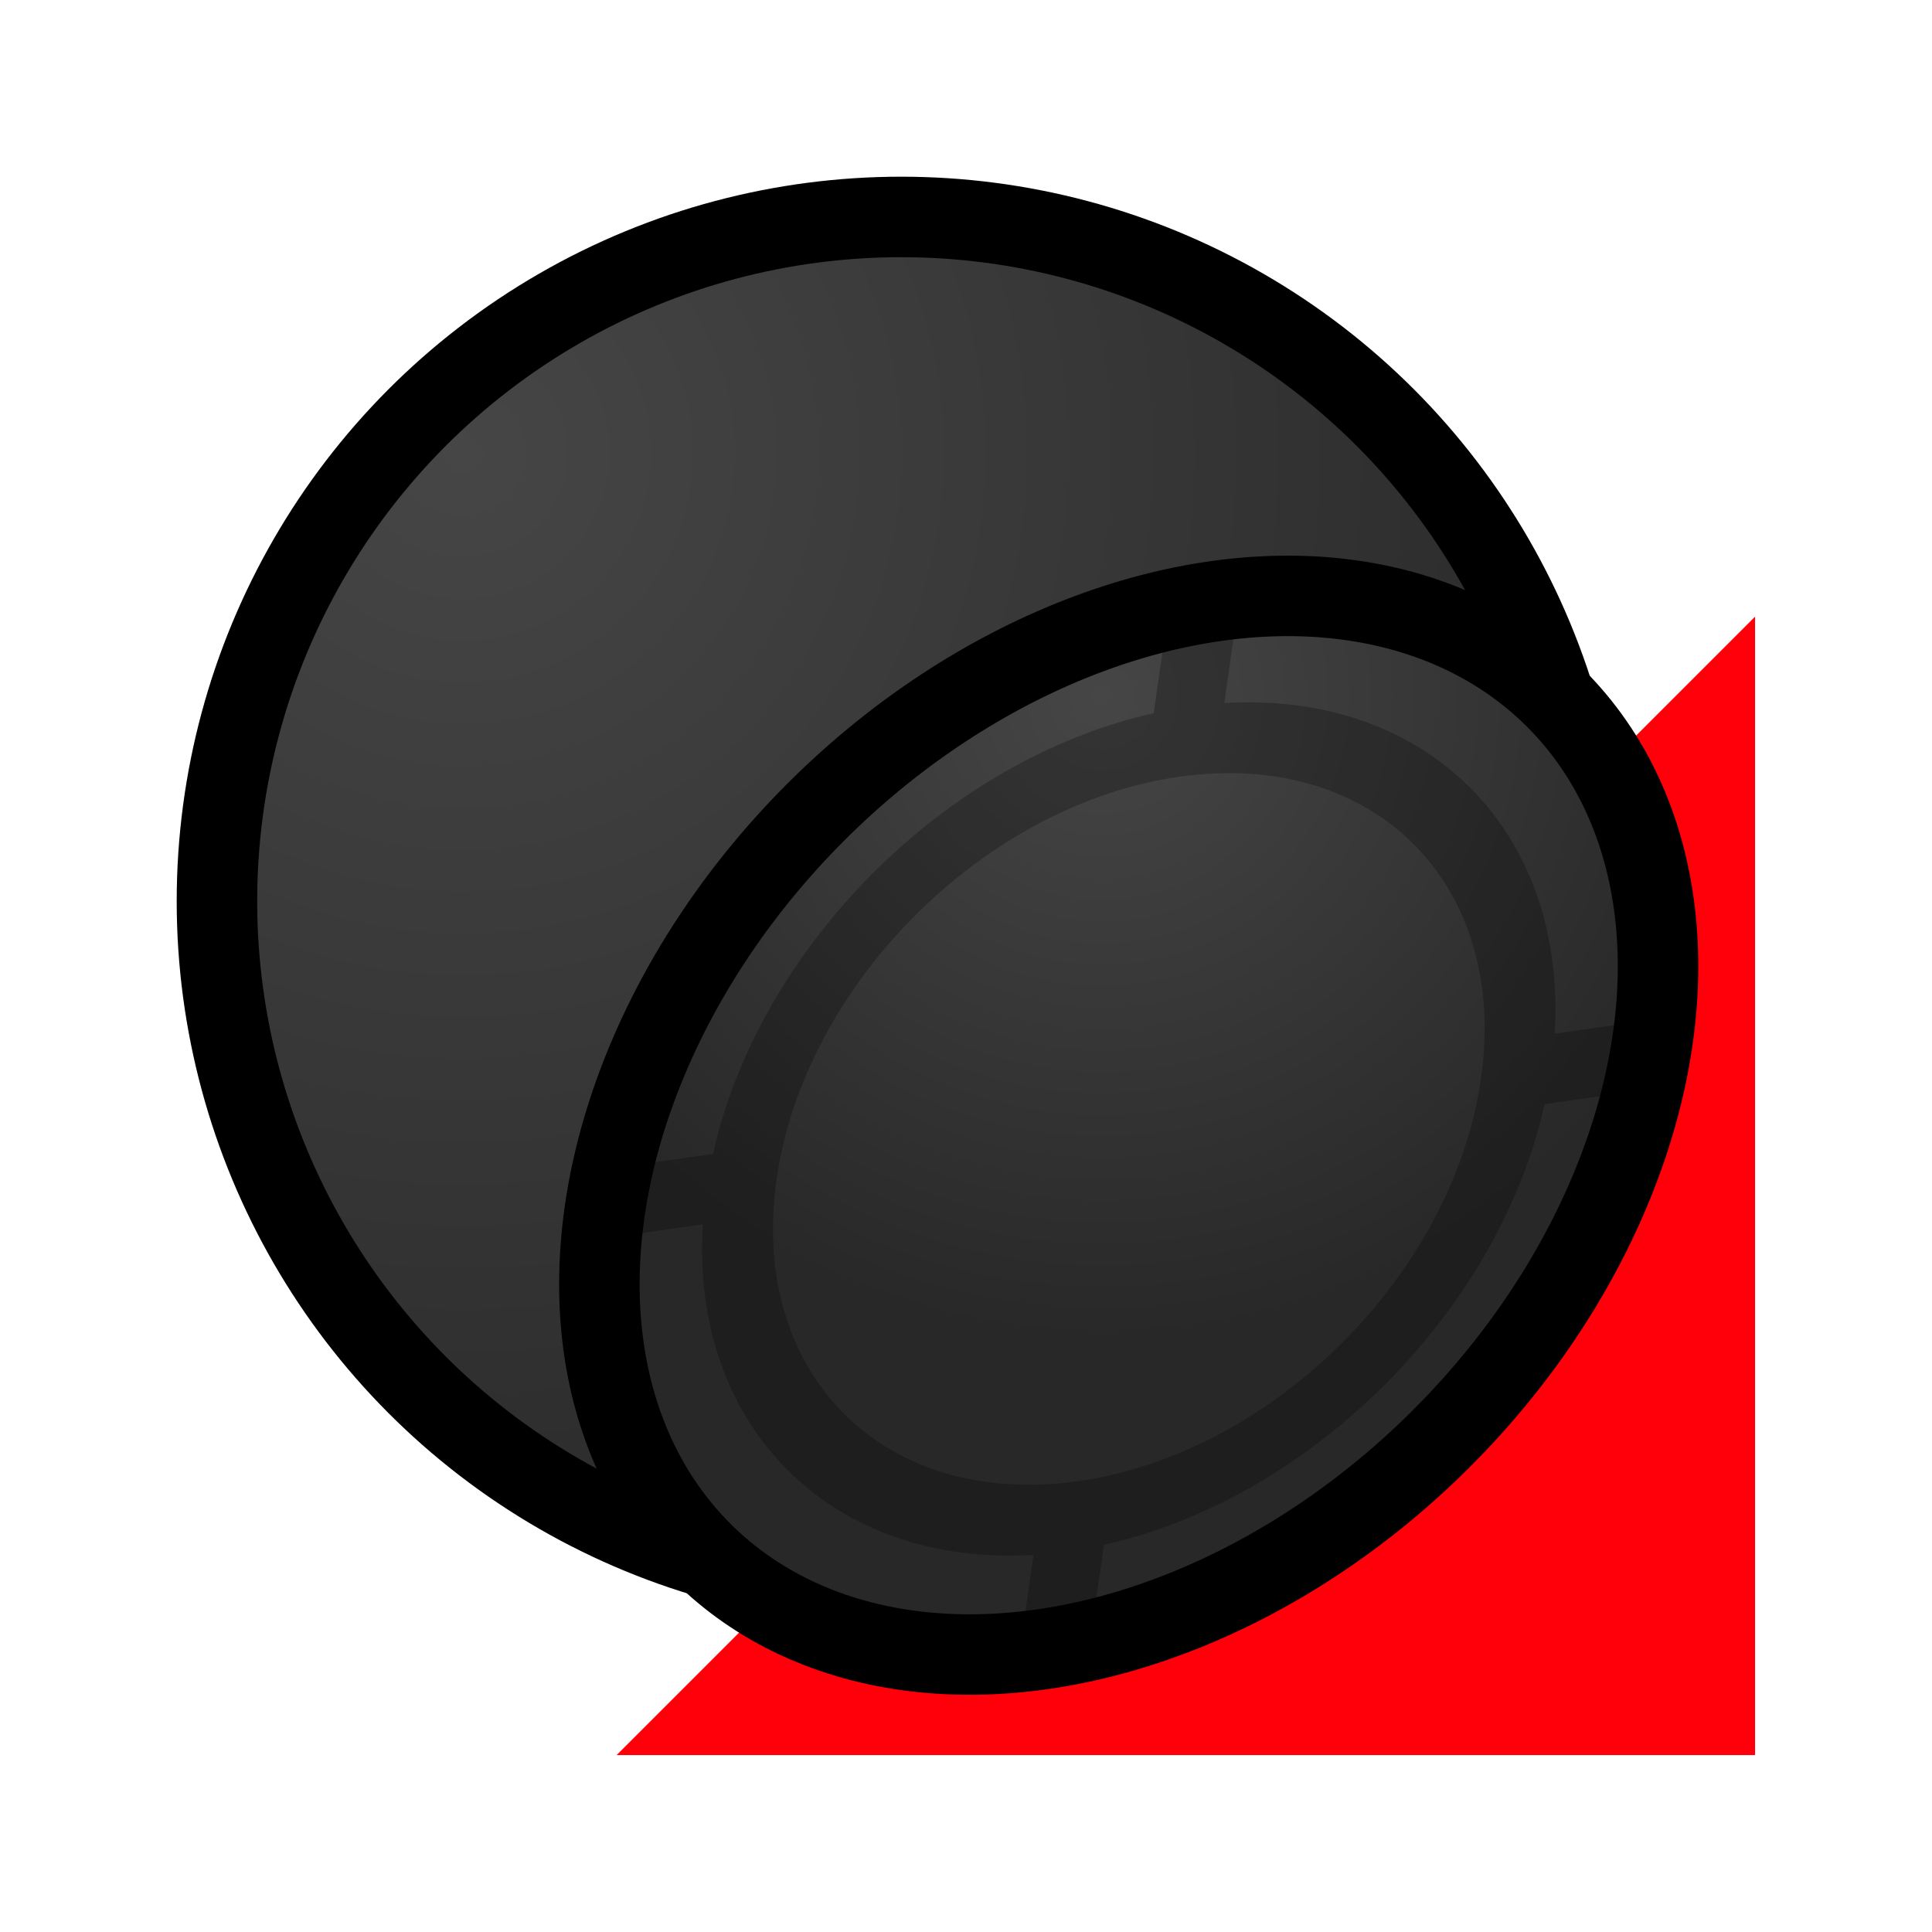
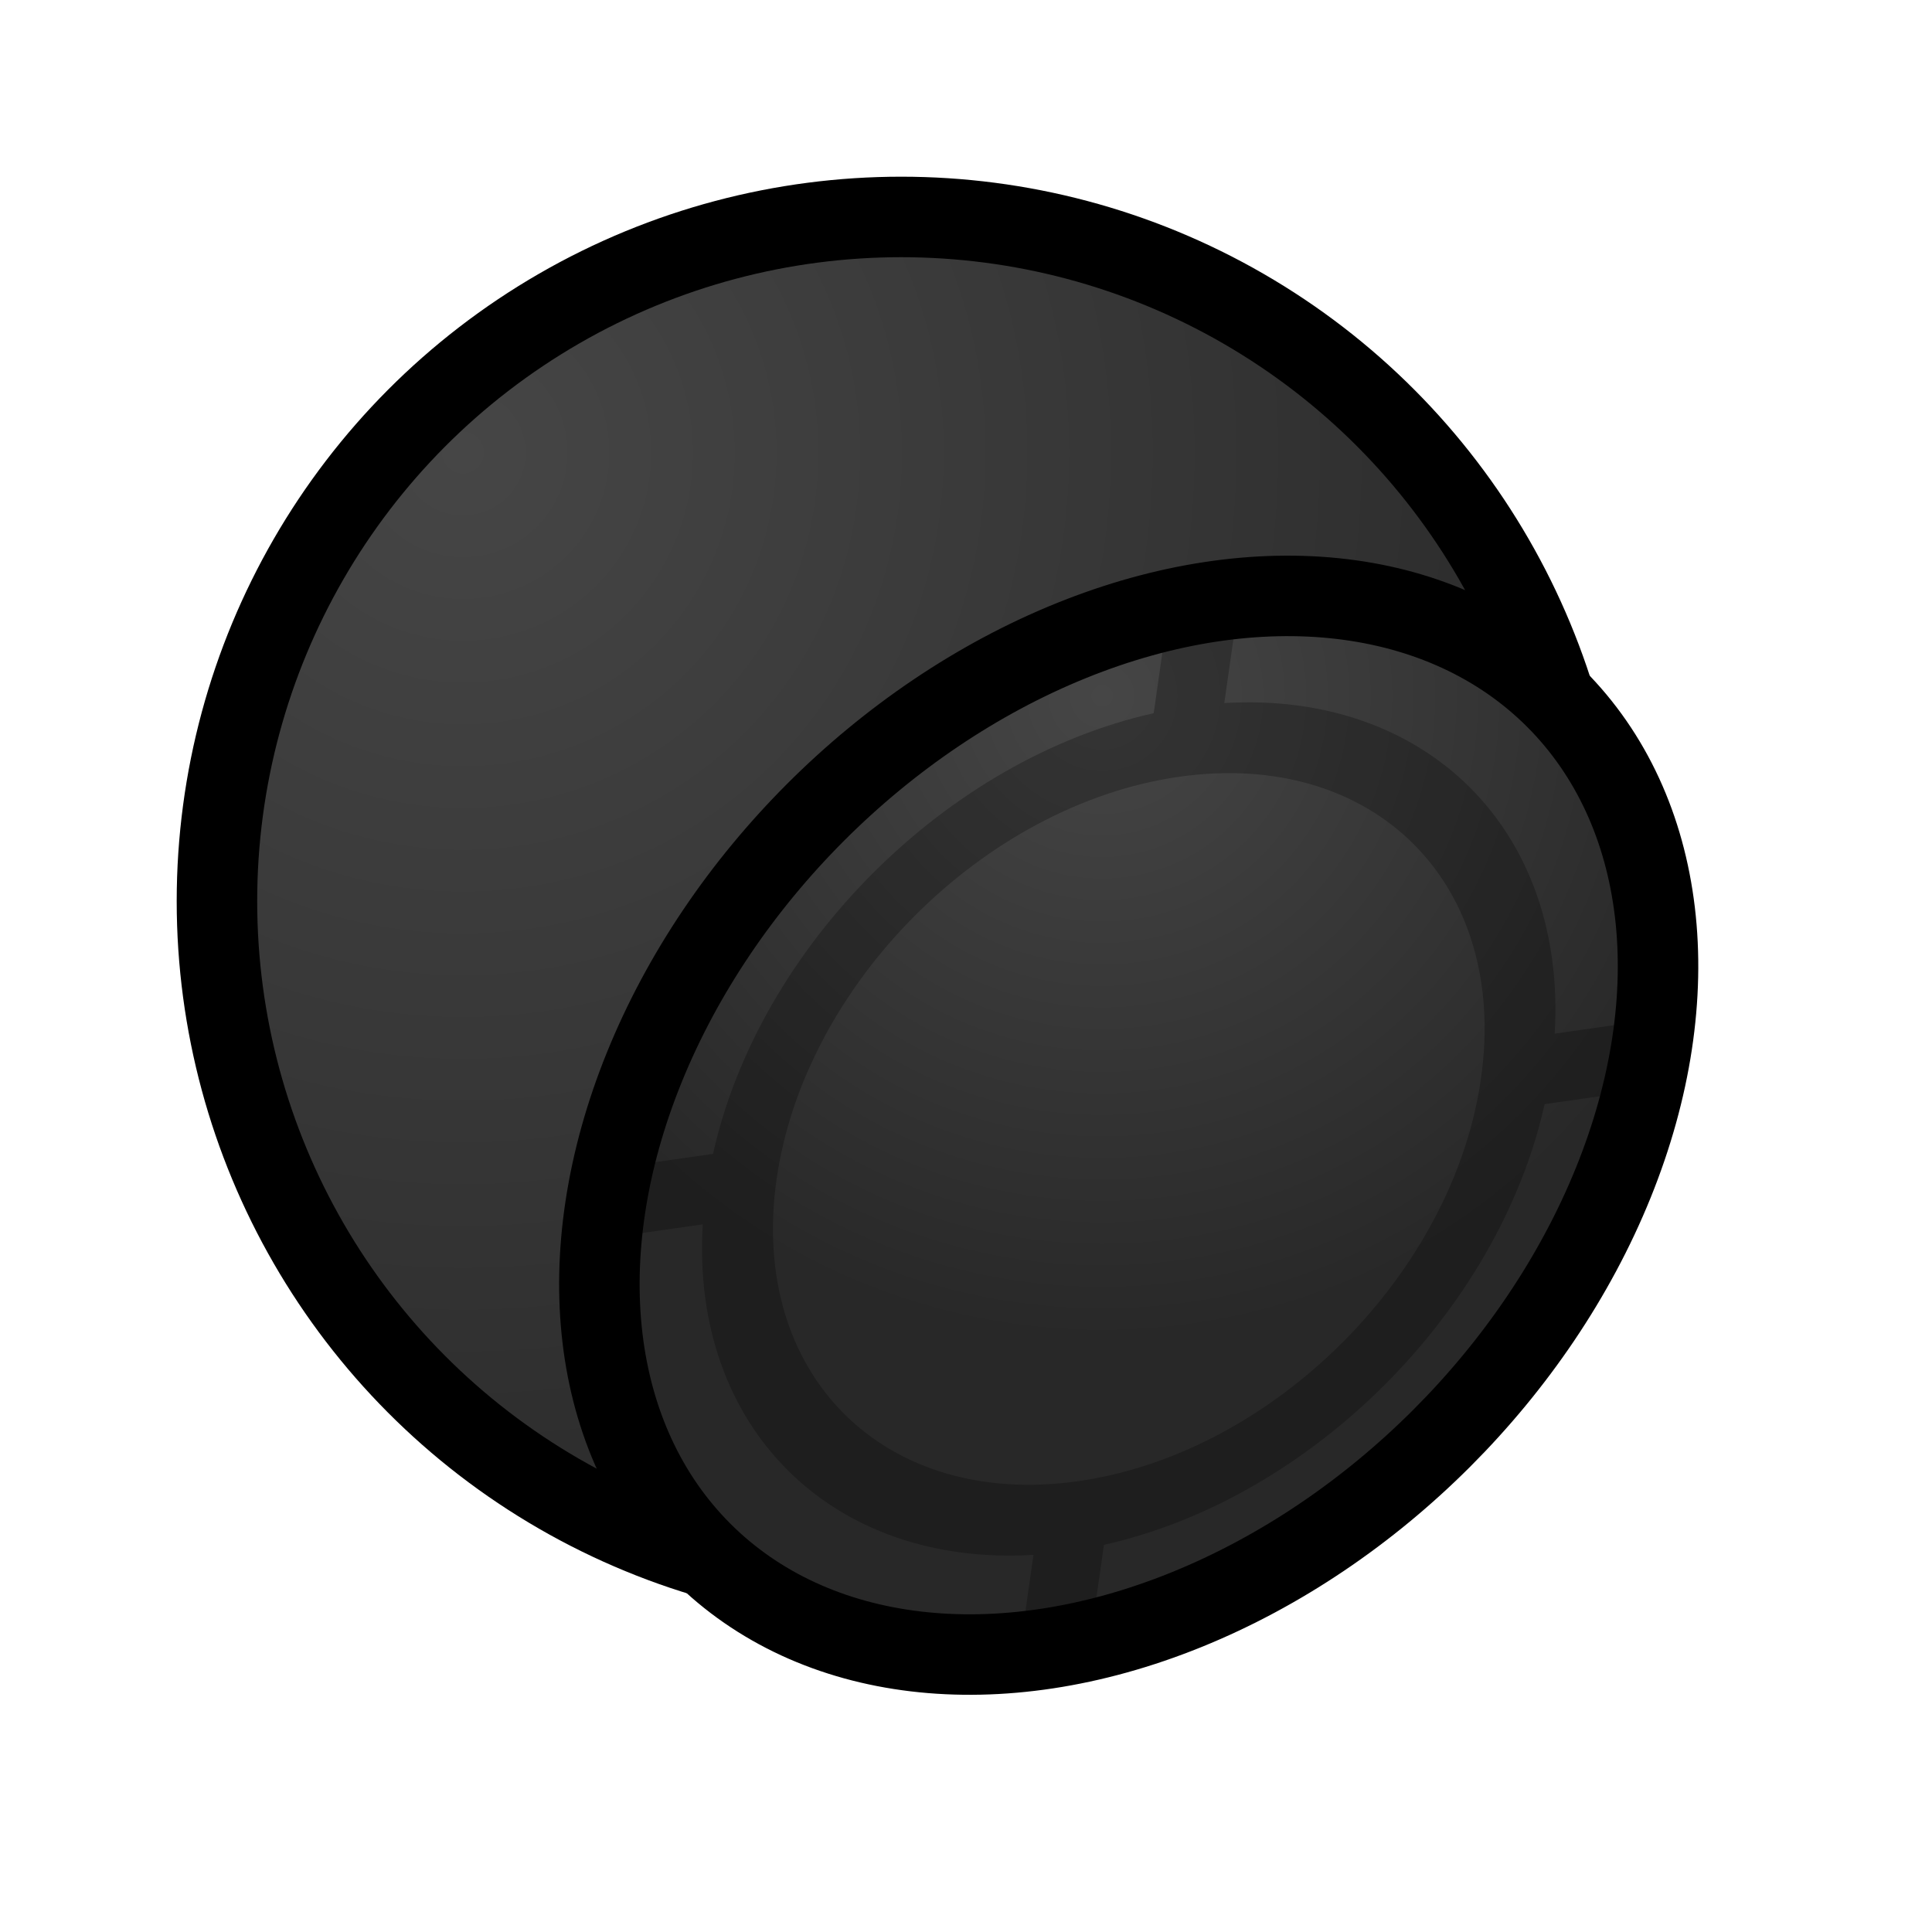
<svg xmlns="http://www.w3.org/2000/svg" xmlns:xlink="http://www.w3.org/1999/xlink" enable-background="new" id="svg1723" version="1.1" viewBox="0 0 24 24" height="24" width="24">
  <defs id="defs1717">
    <linearGradient id="linearGradient9793">
      <stop id="stop9789" offset="0" style="stop-color:#464646;stop-opacity:1" />
      <stop id="stop9791" offset="1" style="stop-color:#282828;stop-opacity:1" />
    </linearGradient>
    <radialGradient gradientTransform="matrix(1.222,1.222,-1.222,1.222,364.601,-78.449)" gradientUnits="userSpaceOnUse" r="9" fy="300.15" fx="6.5" cy="300.15" cx="6.5" id="radialGradient9795" xlink:href="#linearGradient9793" />
    <radialGradient r="9" fy="299.945" fx="7.932" cy="299.945" cx="7.932" gradientTransform="matrix(-1.977797e-6,0.889,-0.889,-1.9777936e-6,468.639,214.303)" gradientUnits="userSpaceOnUse" id="radialGradient9820" xlink:href="#linearGradient9793" />
    <filter id="filter885" style="color-interpolation-filters:sRGB">
      <feBlend id="feBlend887" in2="BackgroundImage" mode="multiply" />
    </filter>
  </defs>
  <g transform="translate(0,-290.65)" id="layer1">
-     <path id="path9822" d="M 21.802,312.452 H 7.66 L 21.802,298.31 Z" style="display:inline;fill:#ff000a;fill-opacity:1;stroke:none;stroke-width:1px;stroke-linecap:butt;stroke-linejoin:miter;stroke-opacity:1" />
    <circle r="8.5" cy="301.845" cx="11.195" id="path9787" style="display:inline;opacity:1;fill:url(#radialGradient9795);fill-opacity:1;stroke:#000000;stroke-width:1;stroke-linecap:butt;stroke-linejoin:round;stroke-miterlimit:4;stroke-dasharray:none;stroke-opacity:1" />
    <ellipse transform="matrix(-0.707,0.707,0.707,0.707,0,0)" ry="5.5" rx="7.5" style="display:inline;opacity:1;fill:url(#radialGradient9820);fill-opacity:1;stroke:#000000;stroke-width:1;stroke-linecap:butt;stroke-linejoin:round;stroke-miterlimit:4;stroke-dasharray:none;stroke-opacity:1" id="circle9818" cx="205.521" cy="225.353" />
    <path transform="rotate(45,11.067,304.897)" id="circle853" d="M 13,296.654 C 11.966,296.654 10.932,297.128 10.097,298.07 L 9.288,296.992 8.758,297.701 9.566,298.779 C 8.151,301.007 8.151,304.293 9.566,306.521 L 8.758,307.599 9.288,308.306 10.095,307.23 C 11.766,309.116 14.232,309.114 15.903,307.228 L 16.712,308.306 17.242,307.599 16.434,306.521 C 17.848,304.293 17.848,301.007 16.434,298.779 L 17.242,297.701 16.712,296.992 15.903,298.072 C 15.068,297.129 14.035,296.654 13,296.654 Z M 13,297.646 C 13.959,297.646 14.918,298.136 15.651,299.115 17.119,301.072 17.119,304.228 15.651,306.185 14.184,308.142 11.815,308.142 10.347,306.185 8.88,304.228 8.88,301.072 10.347,299.115 11.081,298.136 12.041,297.646 13,297.646 Z" style="color:#000000;writing-mode:lr-tb;direction:ltr;dominant-baseline:auto;baseline-shift:baseline;white-space:normal;shape-padding:0;clip-rule:nonzero;display:inline;overflow:visible;visibility:visible;opacity:0.5;isolation:auto;mix-blend-mode:normal;color-interpolation:sRGB;color-interpolation-filters:linearRGB;solid-color:#000000;solid-opacity:1;vector-effect:none;fill:#000000;fill-opacity:1;fill-rule:nonzero;stroke:none;stroke-width:0.866;stroke-linecap:round;stroke-linejoin:round;stroke-miterlimit:4;stroke-dasharray:none;stroke-dashoffset:0;stroke-opacity:1;filter:url(#filter885);color-rendering:auto;image-rendering:auto;shape-rendering:auto;enable-background:accumulate" />
  </g>
</svg>